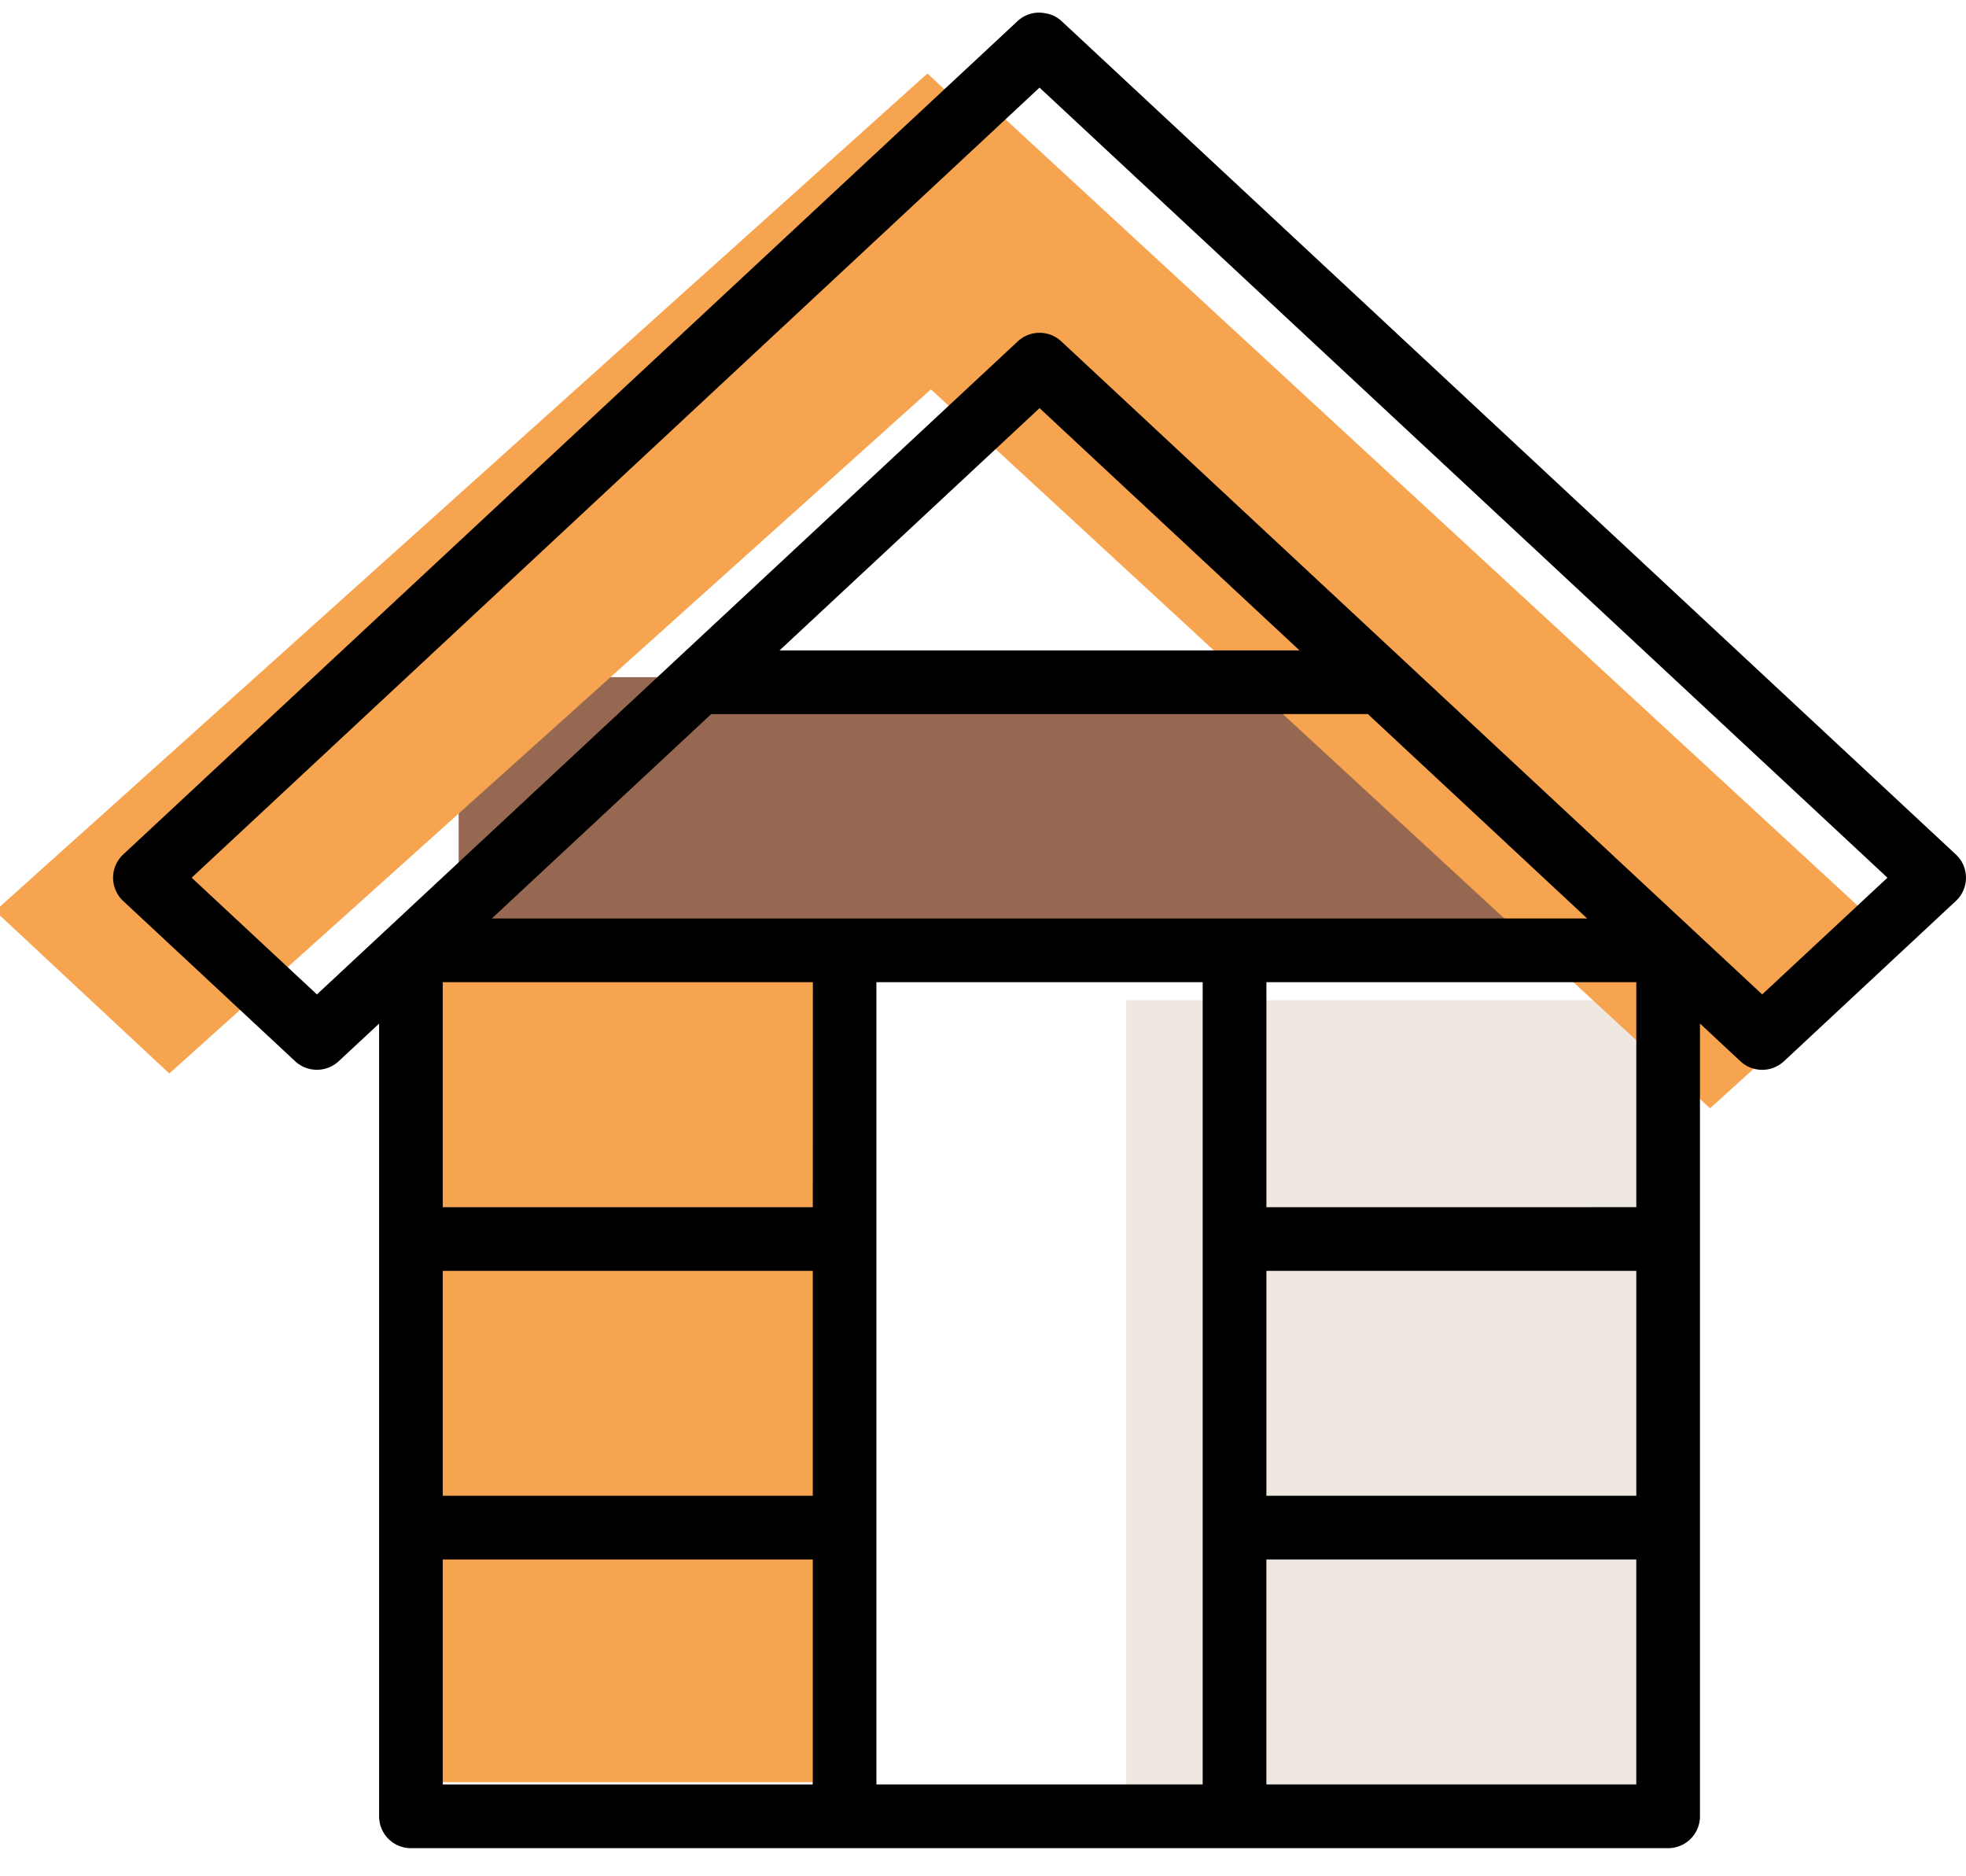
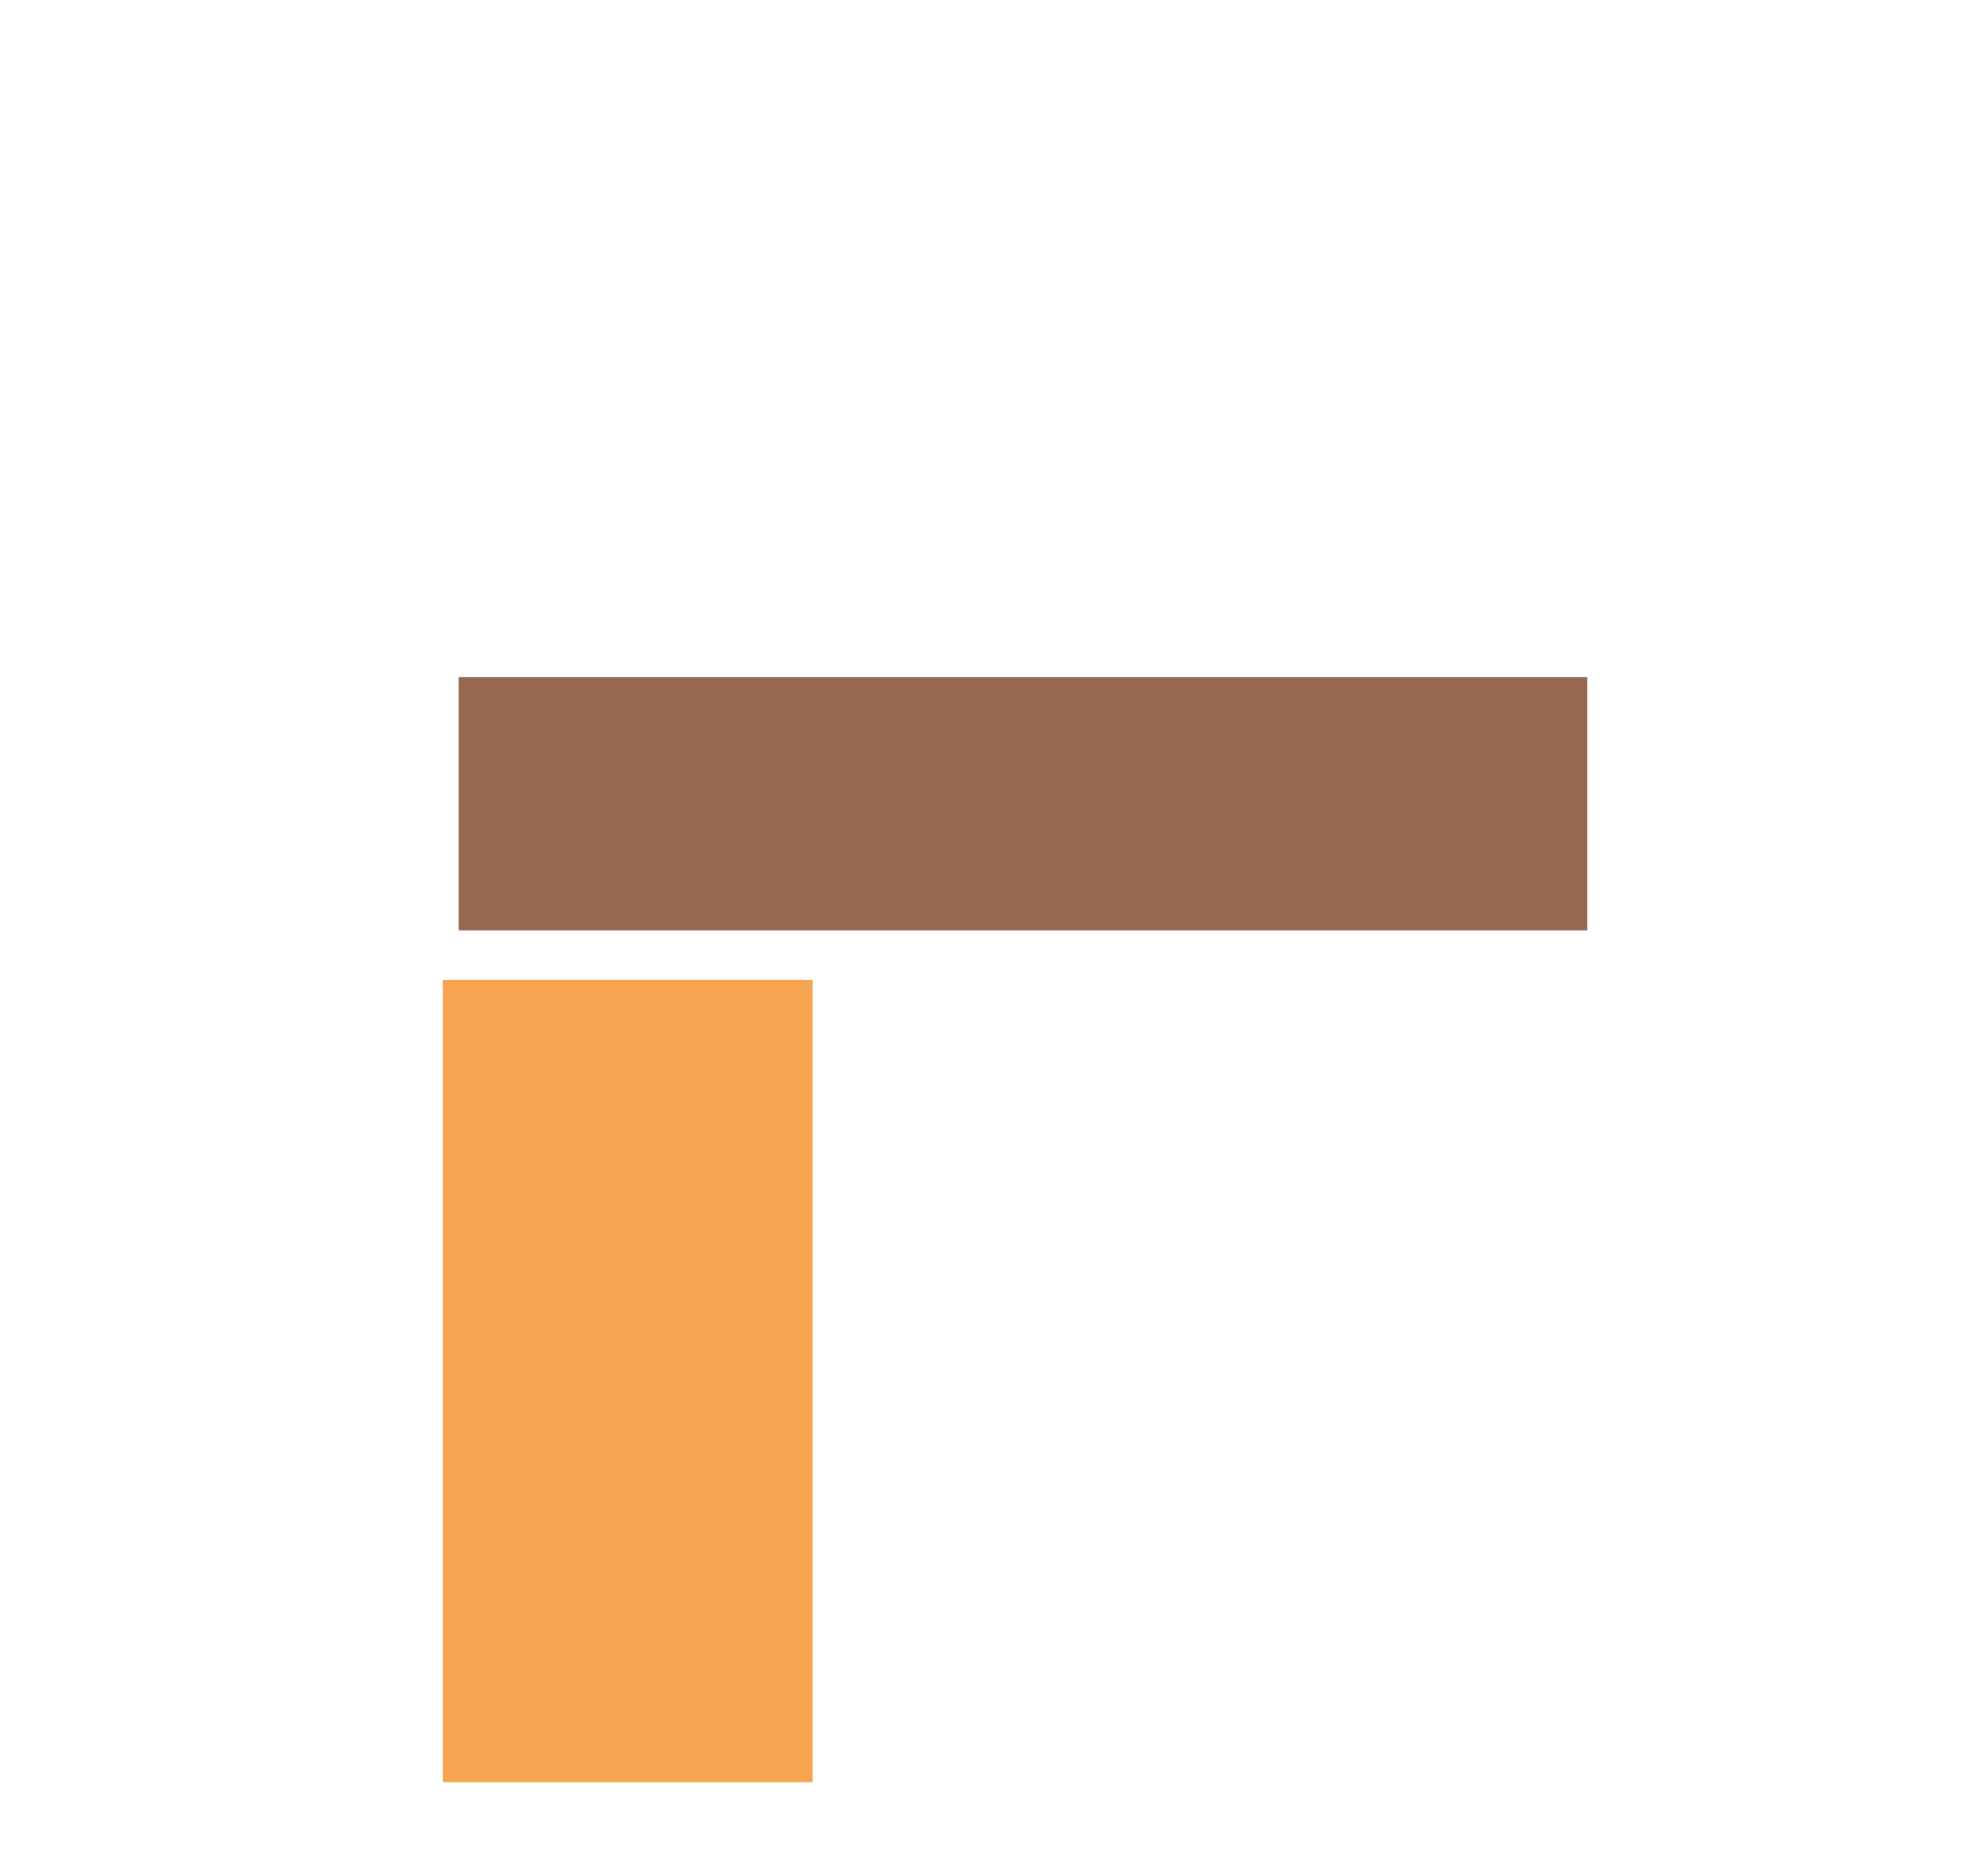
<svg xmlns="http://www.w3.org/2000/svg" width="65" height="62" viewBox="0 0 65 62">
  <g>
    <g>
      <g>
        <path fill="#976851" d="M15.164 30.753v-8.37h37.313v8.37z" />
      </g>
      <g>
        <path fill="#f6a44f" d="M14.639 58.91V32.392H26.87V58.91z" />
      </g>
      <g>
-         <path fill="#efe8e0" d="M37.234 59.582V33.064h17.58v26.518z" />
-       </g>
+         </g>
      <g transform="rotate(46 44.5 20)">
-         <path fill="#f6a44f" d="M24.744 16.966l40.348-2.331-.264 8.261-40.348 2.331z" />
-       </g>
+         </g>
      <g transform="rotate(-45 18.5 19)">
-         <path fill="#f6a44f" d="M-2.553 13.662l41.372 2.222.274 7.87-41.372-2.222z" />
-       </g>
+         </g>
      <g>
        <g>
-           <path d="M64.664 28.244c.215.197.335.478.335.768 0 .292-.12.573-.335.77l-5.685 5.299a1.056 1.056 0 0 1-1.436 0l-1.339-1.249v26.205c0 .582-.47 1.053-1.052 1.053H13.586c-.582 0-1.052-.47-1.052-1.053V33.834l-1.339 1.247a1.058 1.058 0 0 1-1.434 0l-5.687-5.298a1.052 1.052 0 0 1 0-1.54L33.64.7c.255-.239.6-.328.921-.261.196.03.385.117.54.261l29.564 27.545zm-41.15-4.64L16.26 30.36h36.216l-7.251-6.757zm19.45-2.106L34.37 13.49l-8.596 8.008zM41.87 49.442h12.23v-7.434h-12.23zm12.23-9.54v-7.437h-12.23v7.438zm-27.228-7.437H14.639v7.438H26.87zM14.639 49.442H26.87v-7.434H14.639zm0 9.542H26.87v-7.437H14.639zm14.337 0h10.787V32.465H28.976zm25.123-7.437h-12.23v7.437h12.23zm4.162-18.677zm0 0l4.142-3.858L34.369 2.896 6.337 29.012l4.141 3.858 23.174-21.588a1.054 1.054 0 0 1 1.434 0z" />
-         </g>
+           </g>
      </g>
    </g>
  </g>
</svg>